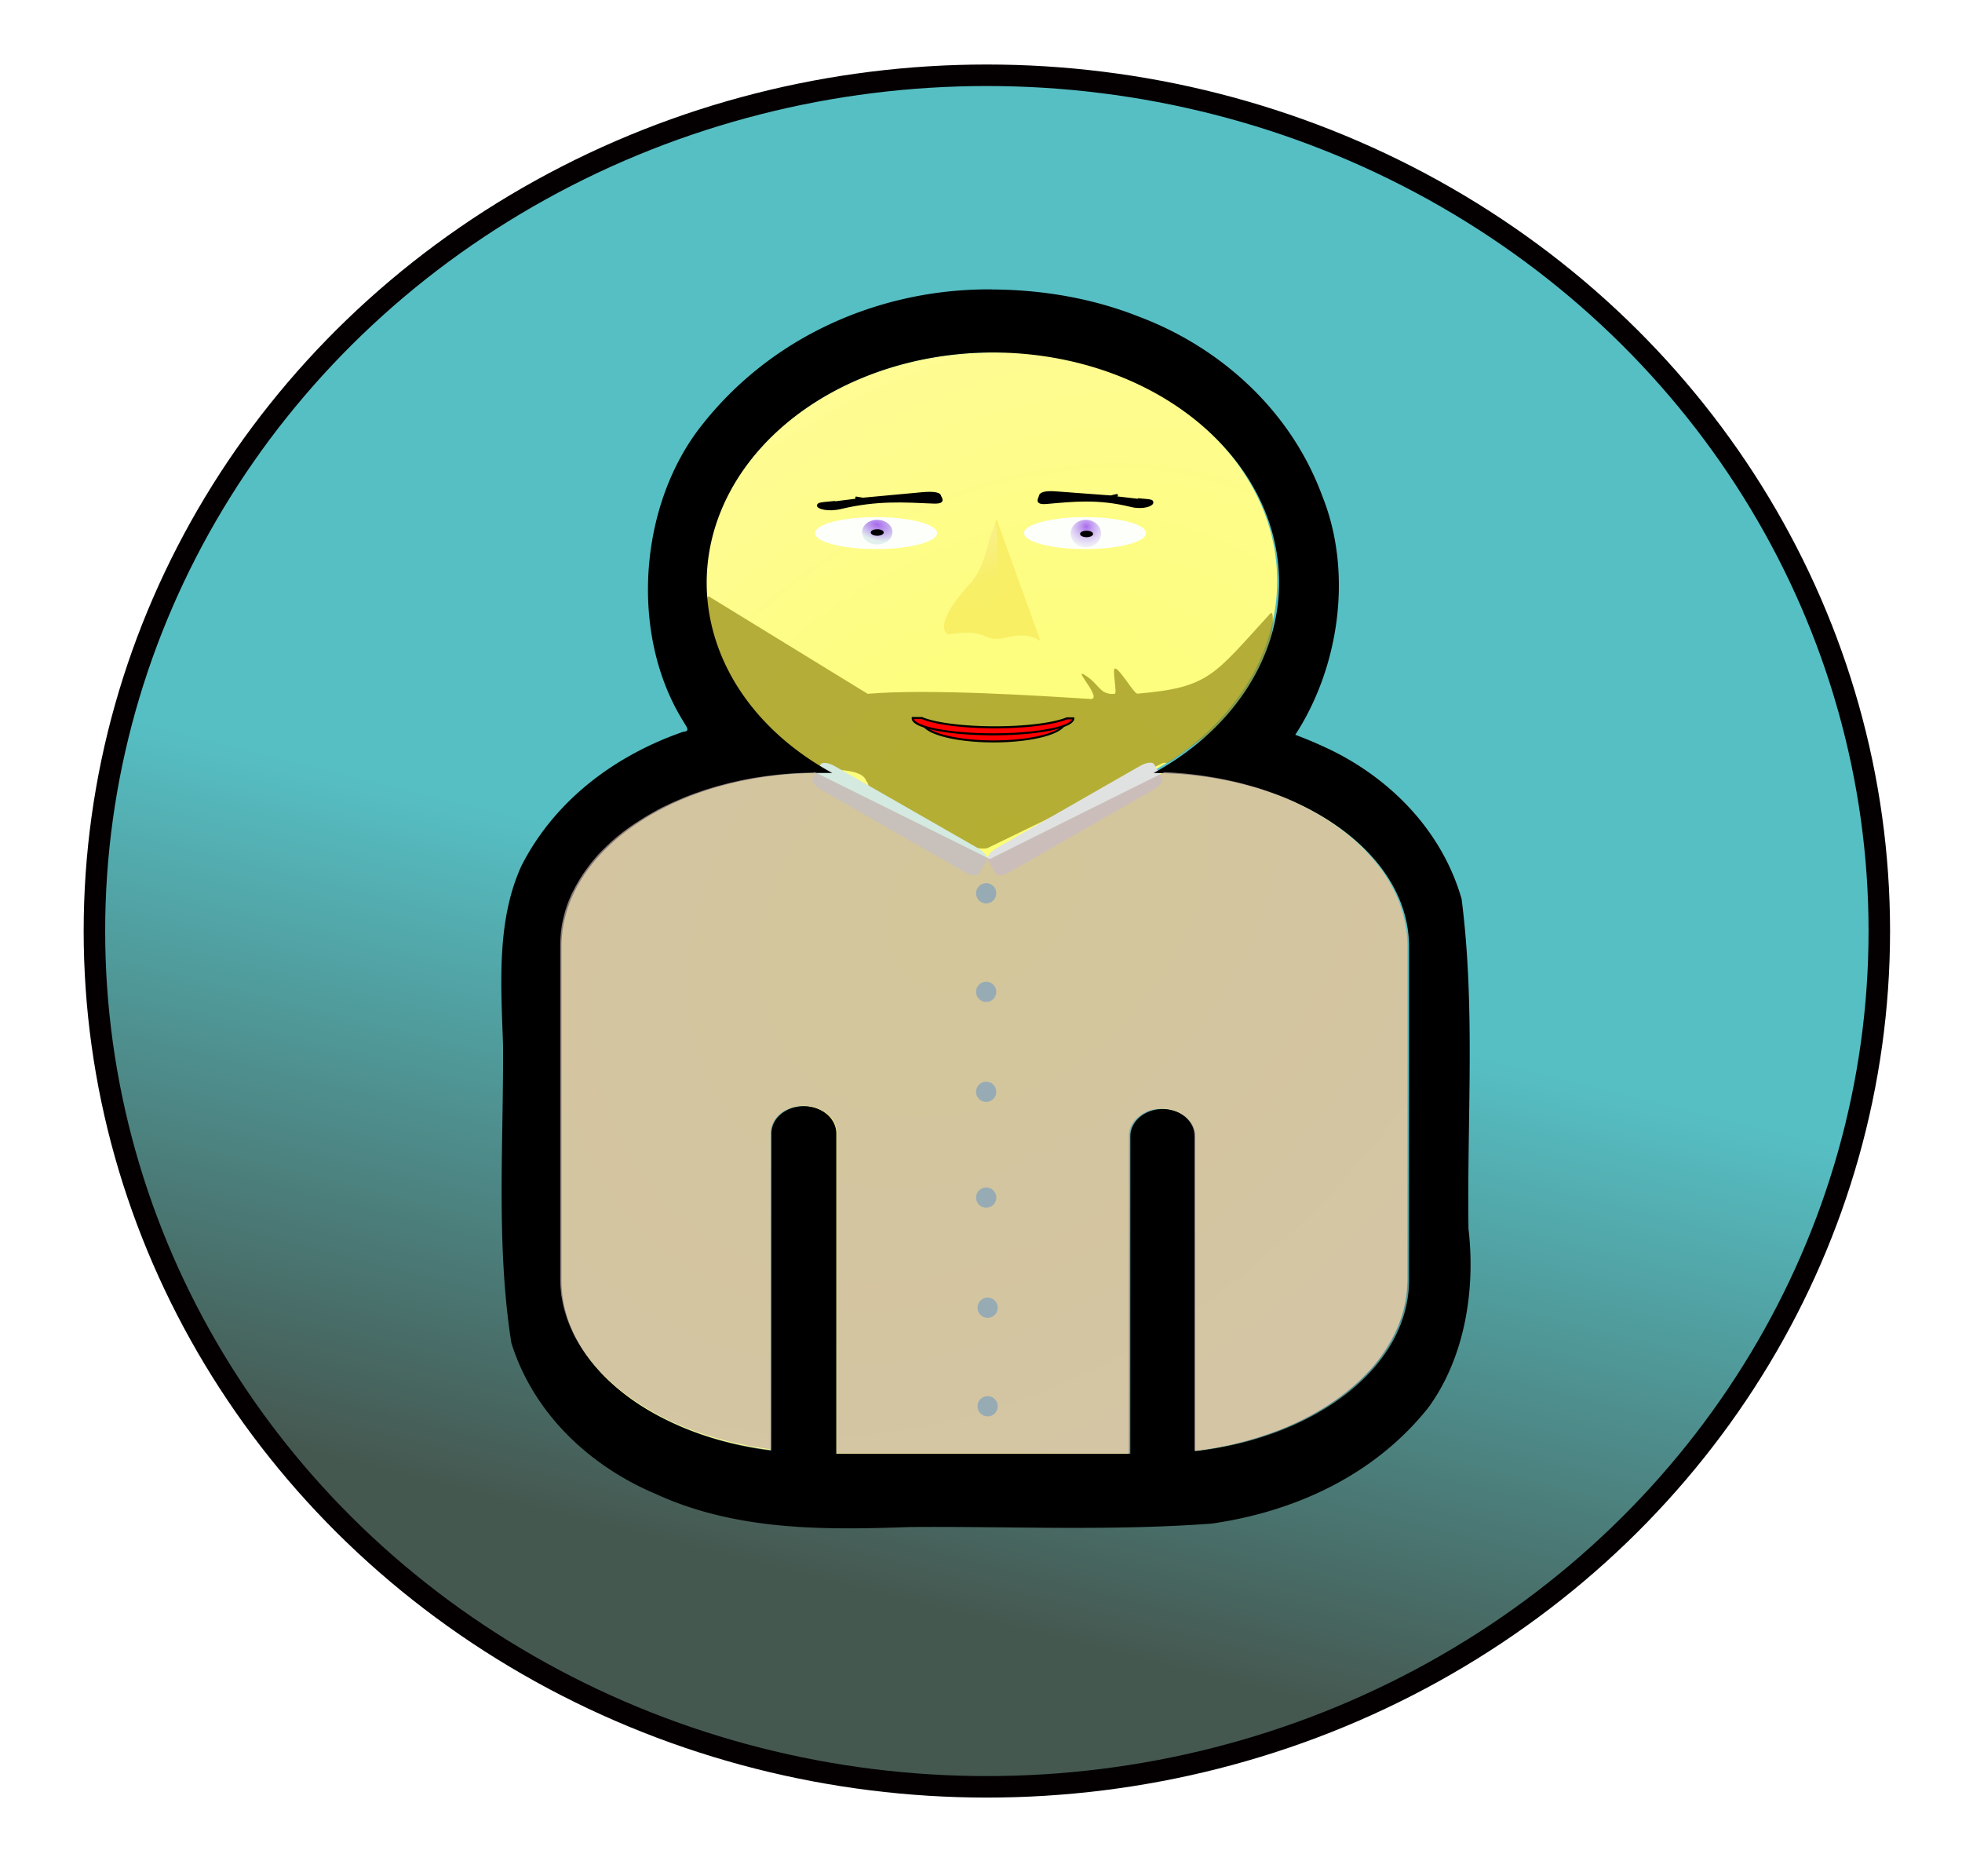
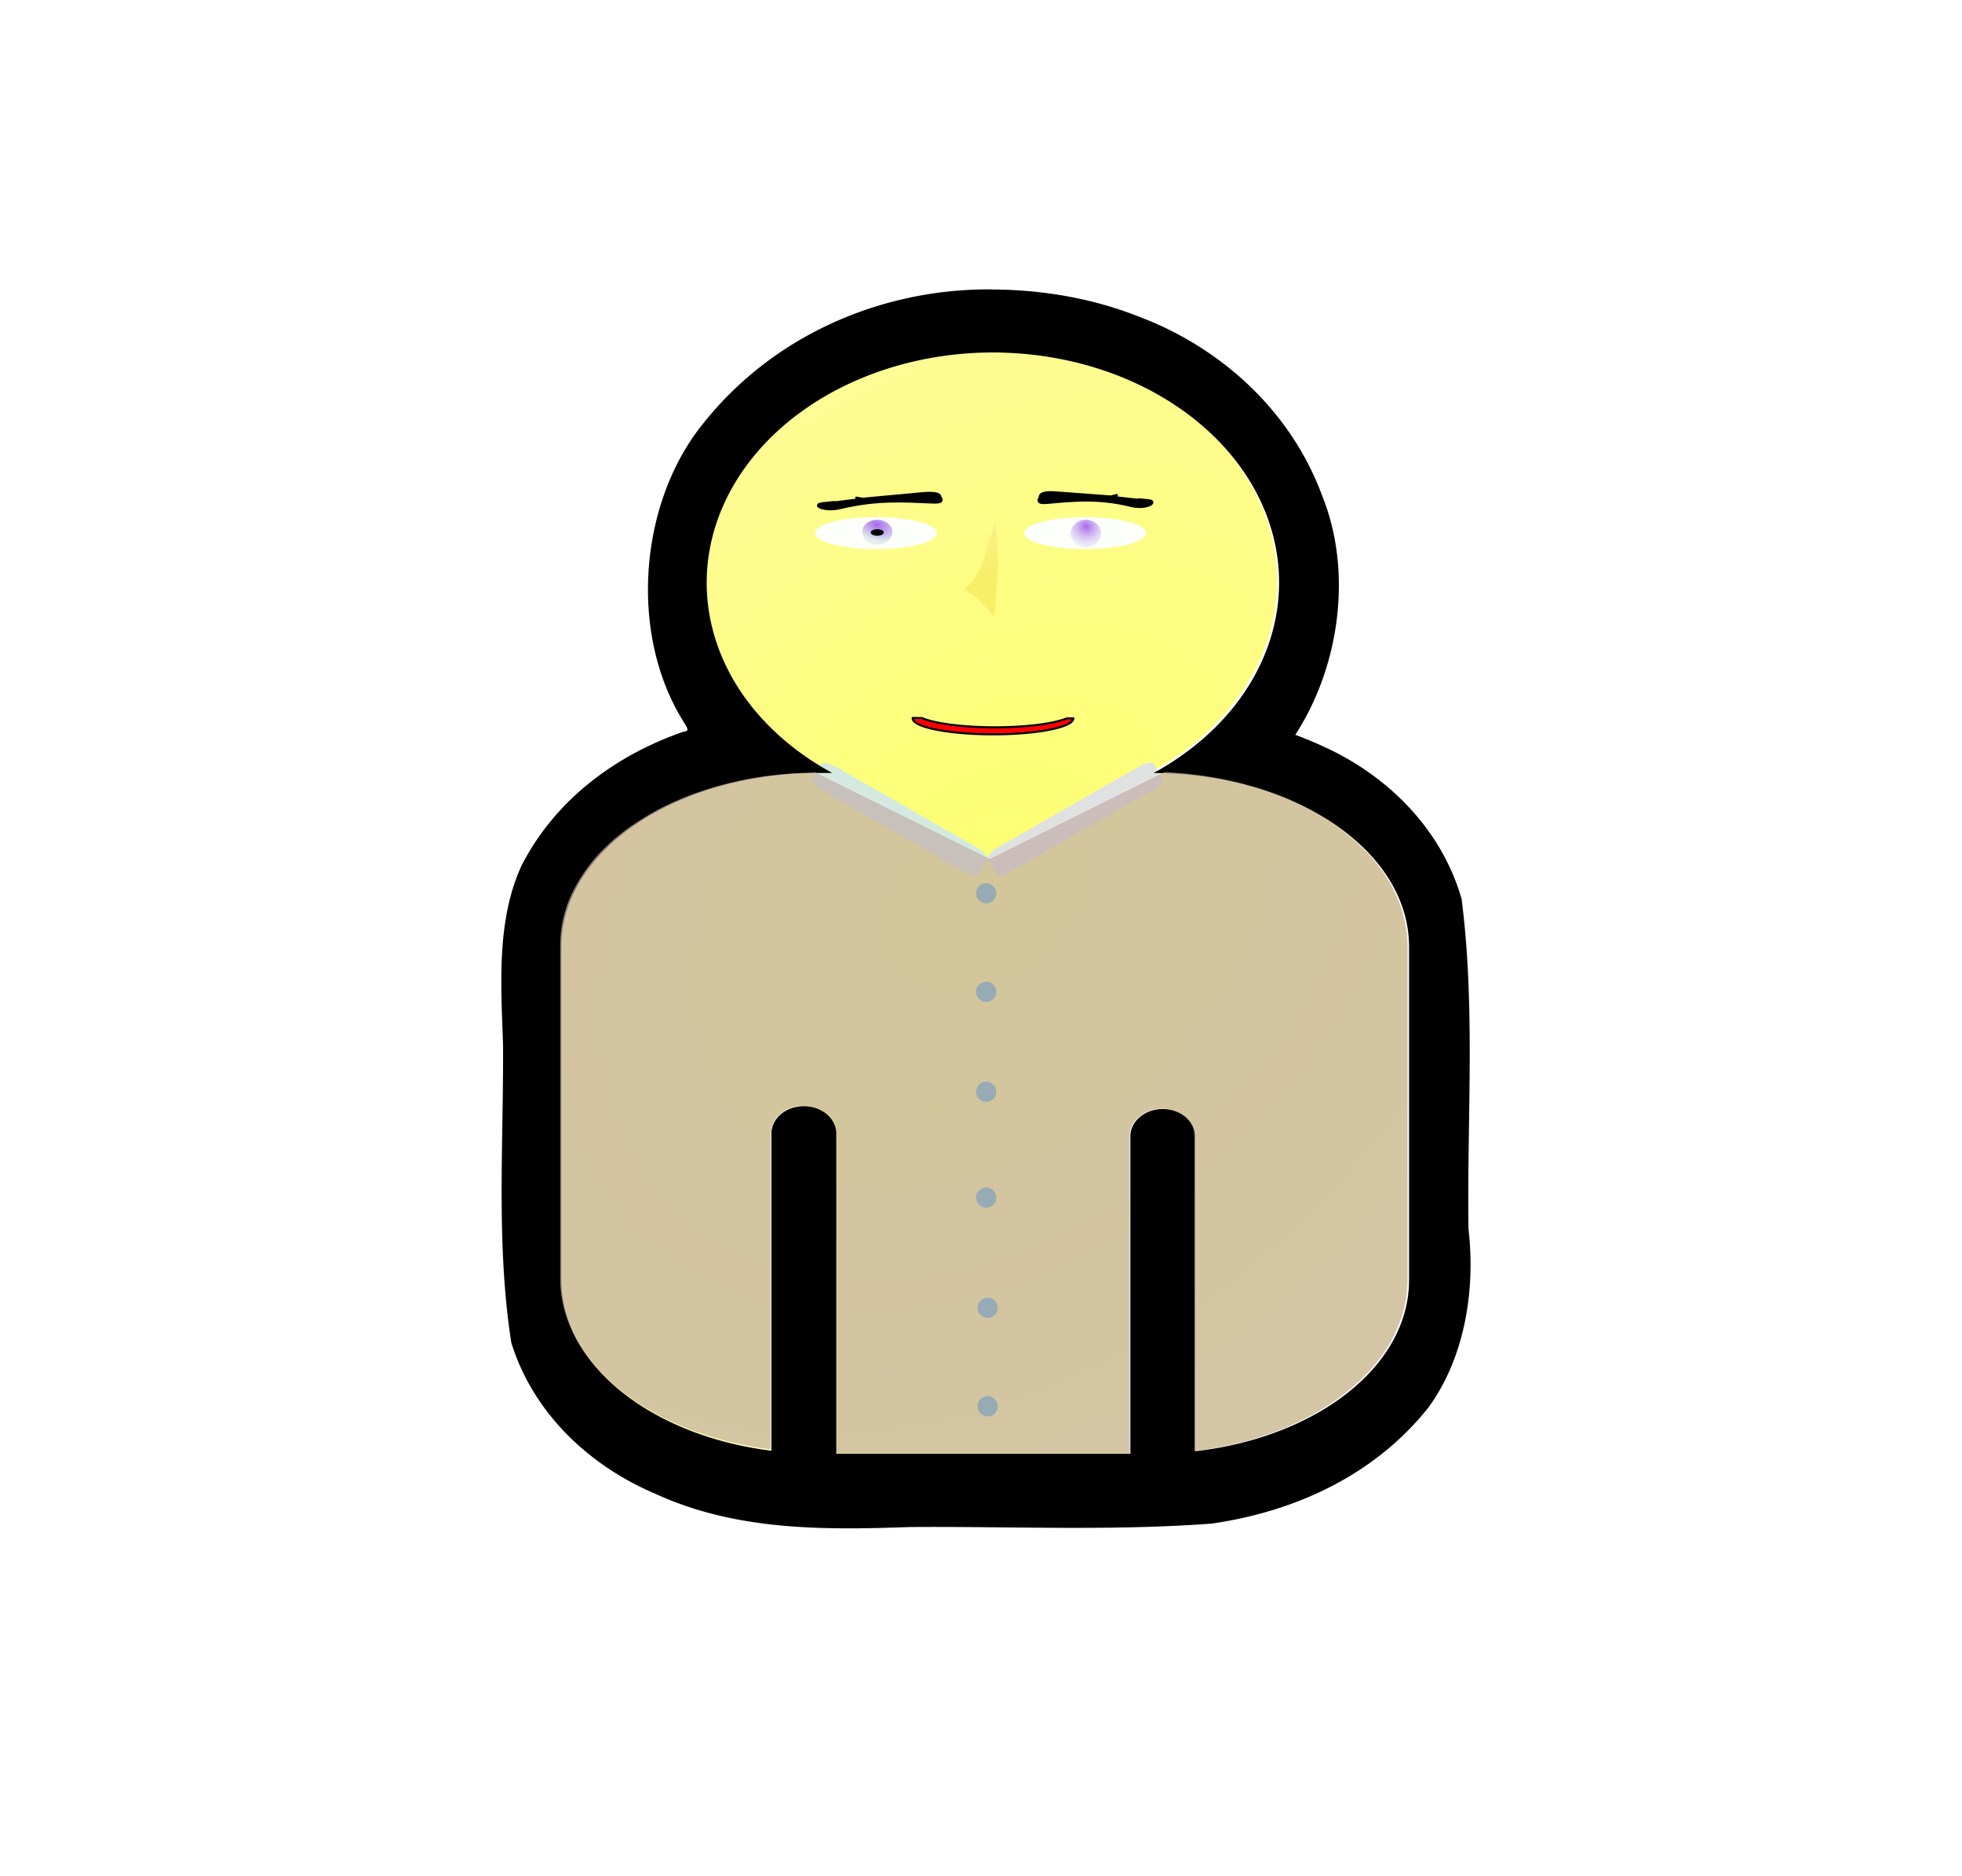
<svg xmlns="http://www.w3.org/2000/svg" xmlns:xlink="http://www.w3.org/1999/xlink" viewBox="0 0 967.32 924.8">
  <defs>
    <linearGradient id="f">
      <stop offset="0" stop-color="#f7ef65" />
      <stop offset="1" stop-color="#fcf1af" />
    </linearGradient>
    <linearGradient id="e">
      <stop offset="0" stop-color="#a86aed" />
      <stop offset="1" stop-color="#e2f0ed" stop-opacity="0" />
    </linearGradient>
    <linearGradient id="d">
      <stop offset="0" stop-color="#a86aed" />
      <stop offset="1" stop-color="#e2f0ed" />
    </linearGradient>
    <linearGradient id="c">
      <stop offset="0" stop-color="#fdff71" />
      <stop offset="1" stop-color="#fff6c8" />
    </linearGradient>
    <linearGradient id="b">
      <stop offset="0" stop-color="#d4c5c3" />
      <stop offset="1" stop-color="#d4e9df" />
    </linearGradient>
    <linearGradient id="g" x1="320" x2="400" y1="892.36" y2="572.36" gradientTransform="translate(4.0601628e-5,-7.087)" xlink:href="#a" gradientUnits="userSpaceOnUse" />
    <linearGradient id="a">
      <stop offset="0" stop-color="#455850" />
      <stop offset="1" stop-color="#56bfc4" />
    </linearGradient>
    <linearGradient id="j" x1="-472.34" x2="-410.27" y1="338.33" y2="186.94" xlink:href="#b" gradientUnits="userSpaceOnUse" gradientTransform="matrix(0.5,-0.863,-0.869,-0.5,-1.782,-3.075)" />
    <radialGradient id="h" cx="485.76" cy="572.74" r="208.94" xlink:href="#c" fx="485.76" fy="572.74" gradientTransform="matrix(3.035,-2.873,2.107,2.226,-2195.554,690.141)" gradientUnits="userSpaceOnUse" />
    <filter id="i" width="1.03" height="1.03" x="-.02" y="-.02" color-interpolation-filters="sRGB">
      <feGaussianBlur stdDeviation=".42" />
    </filter>
    <radialGradient id="k" cx="432.5" cy="389.86" r="8" xlink:href="#d" fx="432.5" fy="389.86" gradientUnits="userSpaceOnUse" gradientTransform="matrix(1.512,0.504,-0.313,0.937,-99.463,-197.116)" />
    <radialGradient id="l" cx="535.36" cy="390.58" r="7.5" xlink:href="#e" fx="535.36" fy="390.58" gradientTransform="matrix(1.856,0.652,-0.619,1.762,-216.289,-650.175)" gradientUnits="userSpaceOnUse" />
    <linearGradient id="m" x1="490" x2="475" y1="417.36" y2="367.36" xlink:href="#f" gradientUnits="userSpaceOnUse" gradientTransform="translate(0,-3.543)" />
  </defs>
  <g fill-rule="evenodd" transform="translate(0,-127.559)">
-     <ellipse cx="486.55" cy="586.51" fill="url(#g)" stroke="#040002" stroke-width="10.6" rx="440" ry="421.85" />
    <path fill="url(#h)" d="M494.7 301.4a141.18 113.5 0 0 0-14.1.14 141.18 113.5 0 0 0-14.02 1.28 141.18 113.5 0 0 0-13.8 2.4 141.18 113.5 0 0 0-13.4 3.5 141.18 113.5 0 0 0-12.94 4.55 141.18 113.5 0 0 0-8.4 3.67 141.18 113.5 0 0 0-11.8 6.22 141.18 113.5 0 0 0-10.95 7.14 141.18 113.5 0 0 0-10.1 8 141.18 113.5 0 0 0-9 8.74 141.18 113.5 0 0 0-7.9 9.43 141.18 113.5 0 0 0-6.7 10 141.18 113.5 0 0 0-5.4 10.5 141.18 113.5 0 0 0-4.1 10.88 141.18 113.5 0 0 0-2.6 11.15 141.18 113.5 0 0 0-1.3 11.3 141.18 113.5 0 0 0 .1 11.32 141.18 113.5 0 0 0 1.6 11.28 141.18 113.5 0 0 0 3 11.1 141.18 113.5 0 0 0 4.3 10.8 141.18 113.5 0 0 0 5.6 10.42l.8 1.28a141.18 113.5 0 0 0 0 .08 141.18 113.5 0 0 0 7.1 9.8 141.18 113.5 0 0 0 8.2 9.2 141.18 113.5 0 0 0 9.4 8.5 141.18 113.5 0 0 0 10.3 7.68 141.18 113.5 0 0 0 11.3 6.84h-6.3c-4.4 0-8.7.1-13 .4-4.3.3-8.5.7-12.7 1.3-4.2.5-8.2 1.2-12.2 2.1-4 .8-7.9 1.8-11.7 2.8s-7.5 2.2-11.1 3.6c-3.6 1.3-7.1 2.7-10.5 4.2-3.4 1.5-6.7 3.1-9.8 4.9-3.2 1.7-6.2 3.5-9 5.5-2.9 1.9-5.6 3.9-8.2 6-2.6 2.1-5.1 4.3-7.3 6.6-2.3 2.3-4.4 4.6-6.4 7-2 2.4-3.8 4.9-5.4 7.5-1.6 2.5-3.1 5.13-4.3 7.82-1.2 2.7-2.3 5.4-3.1 8.2-.9 2.8-1.5 5.64-1.9 8.52-.5 2.9-.7 5.8-.7 8.8v164.4c0 2.6.1 5.2.5 7.8.3 2.52.8 5.1 1.5 7.6s1.5 4.9 2.5 7.3c1 2.4 2.1 4.77 3.4 7.1 1.3 2.3 2.7 4.6 4.2 6.8 1.6 2.22 3.2 4.4 5.1 6.5 1.8 2.1 3.7 4.15 5.8 6.14 2.1 2 4.3 3.9 6.6 5.74 2.3 1.9 4.8 3.67 7.3 5.4 2.5 1.7 5.2 3.34 7.9 4.9 2.8 1.56 5.6 3.05 8.6 4.46 2.9 1.4 6 2.76 9.1 4 3.1 1.26 6.3 2.4 9.6 3.47s6.6 2.03 10.1 2.9c3.4.87 6.9 1.64 10.5 2.3 3.6.7 7.2 1.25 10.9 1.7V686.3c0-.93.1-1.84.3-2.73.2-.86.5-1.7.9-2.5s.9-1.6 1.4-2.3c.6-.7 1.2-1.4 1.9-2 .7-.6 1.5-1.17 2.4-1.65.8-.48 1.7-.9 2.7-1.24.9-.4 1.9-.6 3-.8 1-.2 2.1-.3 3.2-.3s2.2.1 3.2.26c1 .2 2 .46 3 .8s1.9.76 2.7 1.24c.8.5 1.6 1.05 2.3 1.66.7.6 1.4 1.27 1.9 2 .6.7 1.1 1.5 1.5 2.3.4.8.7 1.63.9 2.5.2.9.3 1.8.3 2.75v157.9h145V687.7c0-.93.1-1.84.3-2.73.2-.88.5-1.7.9-2.53.4-.9.9-1.6 1.5-2.3.6-.8 1.22-1.4 2-2 .7-.6 1.5-1.2 2.3-1.7.85-.5 1.76-.9 2.7-1.3.94-.34 1.94-.6 3-.8 1-.16 2.1-.26 3.2-.26s2.2.1 3.27.28c1 .2 2 .44 3 .8s1.84.74 2.7 1.22c.84.5 1.6 1.06 2.35 1.67.8.6 1.4 1.27 2 2 .6.7 1.1 1.47 1.5 2.3.4.8.7 1.63 1 2.5.2.9.3 1.8.3 2.74v155.2c3.74-.4 7.4-1 11.06-1.6 3.64-.7 7.2-1.4 10.7-2.3 3.5-.9 6.9-1.8 10.25-2.9 3.3-1.1 6.6-2.2 9.74-3.4s6.3-2.6 9.27-4c3-1.4 5.9-2.9 8.7-4.5 2.8-1.6 5.5-3.2 8.1-5 2.6-1.7 5-3.5 7.4-5.4 2.33-1.9 4.6-3.8 6.7-5.8 2.1-2 4.1-4.1 6-6.2 1.8-2.1 3.6-4.3 5.1-6.6 1.6-2.3 3-4.6 4.3-6.9 1.3-2.4 2.5-4.8 3.5-7.2 1-2.4 1.8-4.9 2.5-7.4.6-2.5 1.2-5.1 1.5-7.7.3-2.6.5-5.2.5-7.8v-164c0-3-.2-5.9-.7-8.8-.4-2.9-1-5.7-1.9-8.5-.8-2.8-1.8-5.6-3.05-8.2-1.2-2.7-2.6-5.3-4.2-7.9-1.6-2.6-3.4-5.1-5.3-7.5-2-2.4-4.1-4.8-6.3-7.1-2.3-2.3-4.7-4.5-7.3-6.6-2.56-2.1-5.3-4.2-8.1-6.1-2.86-2-5.8-3.8-8.95-5.5-3.1-1.8-6.3-3.4-9.7-5-3.37-1.5-6.8-3-10.4-4.3-3.57-1.3-7.25-2.5-11-3.6-3.8-1.1-7.66-2.1-11.6-2.9-3.96-.9-8-1.6-12.1-2.2-4.1-.6-8.3-1.1-12.55-1.4-4.2-.3-8.5-.5-12.9-.5a141.18 113.5 0 0 0 4.5-2.6 141.18 113.5 0 0 0 11-7.1 141.18 113.5 0 0 0 10-8.1 141.18 113.5 0 0 0 8.9-8.8 141.18 113.5 0 0 0 7.8-9.5 141.18 113.5 0 0 0 6.6-10.1 141.18 113.5 0 0 0 5.3-10.5 141.18 113.5 0 0 0 3.9-10.9 141.18 113.5 0 0 0 2.6-11.1 141.18 113.5 0 0 0 1.2-11.3 141.18 113.5 0 0 0-.2-11.4 141.18 113.5 0 0 0-1.6-11.3 141.18 113.5 0 0 0-3-11.1 141.18 113.5 0 0 0-4.4-10.8 141.18 113.5 0 0 0-5.7-10.4 141.18 113.5 0 0 0-4.53-6.8 141.18 113.5 0 0 0-7.8-9.5 141.18 113.5 0 0 0-8.9-8.8 141.18 113.5 0 0 0-10-8 141.18 113.5 0 0 0-10.9-7.2 141.18 113.5 0 0 0-11.8-6.3 141.18 113.5 0 0 0-12.5-5.3 141.18 113.5 0 0 0-13.1-4.3 141.18 113.5 0 0 0-13.5-3.25 141.18 113.5 0 0 0-13.9-2.1 141.18 113.5 0 0 0-14-1z" style="isolation:auto;mix-blend-mode:normal" color="#000" overflow="visible" solid-color="#000000" />
-     <path fill="#948a17" fill-opacity=".69" d="M-256.18 77.6c2.53-1.05 1.56-4.65 2.77-6.35 2.8-4.04 5.8-7.22 9.3-11.2 2.2-2.58 19.2-8.64 18.1-7.13l-15.9 21.88c.8 7.32-.6 21.03-1.1 26.45-.2 1.6 4.9-2.93 4-1.6-1.5 2.2-3.4 2.53-3.2 4.32 0 .35 4.1-1.18 4.1-.8 0 .57-4.1 3.05-4.1 3.48.9 8.33 2.9 8.4 12.8 13.03 1.5.7-12.9 2.13-15 .38l-7.9-6.5c-2.1-1.74-.5-.88-1.5-2.05L-267 94.1c-.92-1.18 3.95-13.55 10.84-16.44z" transform="matrix(0.854,-3.05,4.184,-0.031,321.398,-265.941)" style="isolation:auto;mix-blend-mode:normal" color="#000" overflow="visible" solid-color="#000000" filter="url(#i)" />
    <circle cx="486.21" cy="567.9" r="5" fill="#2ea3ca" />
    <circle cx="486.21" cy="616.48" r="5" fill="#2ea3ca" />
    <circle cx="486.21" cy="665.76" r="5" fill="#2ea3ca" />
    <circle cx="486.21" cy="717.9" r="5" fill="#2ea3ca" />
    <circle cx="486.93" cy="772.19" r="5" fill="#2ea3ca" />
    <circle cx="486.93" cy="820.76" r="5" fill="#2ea3ca" />
    <rect width="94.56" height="13.46" x="143.42" y="-731.29" fill="#e0e2e1" rx="6.4" ry="2.73" transform="matrix(0.868,-0.497,-0.503,-0.864,0,0)" color="#000" overflow="visible" solid-color="#000000" style="isolation:auto;mix-blend-mode:normal" />
    <rect width="94.56" height="13.46" x="603.3" y="234.01" fill="url(#j)" rx="6.4" transform="matrix(0.868,0.497,-0.503,0.864,0,0)" style="isolation:auto;mix-blend-mode:normal" color="#000" overflow="visible" solid-color="#000000" ry="2.73" />
    <ellipse cx="431.92" cy="390.34" fill="#fdfffb" rx="30.1" ry="7.88" />
    <ellipse cx="534.95" cy="390.34" fill="#fdfffb" ry="7.88" rx="30.1" />
-     <path fill="red" stroke="#000" d="M454.85 483.2a35.1 9.62 0 0 0 17.08 8.48 35.1 9.62 0 0 0 35.33.1 35.1 9.62 0 0 0 17.77-8.35h-2.8a35.1 9.62 0 0 1-14.2 4.15 35.1 9.62 0 0 1-35.3-.1 35.1 9.62 0 0 1-13.9-4.24l-3.98-.03z" />
    <path fill="red" stroke="#000" d="M450 481.48a39.6 7.87 0 0 0 19.28 6.94 39.6 7.87 0 0 0 39.84.1 39.6 7.87 0 0 0 20.06-6.86H526a39.6 7.87 0 0 1-16 3.4 39.6 7.87 0 0 1-39.83-.1 39.6 7.87 0 0 1-15.66-3.46l-4.5-.02z" />
-     <path fill="#f0db3b" fill-opacity=".85" d="M491.3 383.3c-2.9 9-6.74 25.47-11.37 30.28-17.13 17.76-16.2 25.9-11.9 26.7 19.1-3.25 16.32 4.02 27.15 1.8 11.33-3 15.34.07 17.78 1.43" opacity=".47" />
    <path d="M488.7 270.2c-1.62 0-3.26 0-4.9.04-51.12.96-103.53 23-138.22 67.48-30.42 38.8-35.46 102.22-8.8 145.24 1.2 2.3 4.04 5.12.13 5.3-31.8 11-62.6 32.36-79.8 66.04-12.4 27.04-10.1 58.7-9.1 88.2.3 48.98-3.5 98.56 4.1 147.04 11.4 36.33 40.4 61.46 71 74.36 39.7 18.3 83.2 17.9 125.2 16.4 49.7-.4 99.5 2 149.1-1.7 39.3-5.64 79.2-22.7 106.6-56.92 17.8-24.08 23.6-57.47 20-88.3-.8-54.18 3.5-108.85-3.4-162.68-10.4-36.13-38.4-61.8-68.3-75.23-4.5-2.08-9.1-3.98-13.7-5.7 21.5-33 28.6-79.66 13.3-117.72-16.1-43.7-52-74-90.4-88.4-23.2-9.2-47.9-13.26-72.4-13.4zm6 31.2a141.18 113.5 0 0 1 120.92 62.38 141.18 113.5 0 0 1-46.86 144.82c69.88.4 125.94 38.43 125.94 85.6v164.37c0 42.44-45.4 77.47-105.4 84.36V687.75c0-7.48-7.15-13.5-16-13.5-8.88 0-16 6.02-16 13.5v156.42H412.34V686.34c0-7.48-7.14-13.5-16-13.5-8.87 0-16 6.02-16 13.5V842.7c-59.07-7.4-103.53-42.14-103.53-84.13V594.2c0-47.44 56.7-85.62 127.1-85.62h6.4a141.18 113.5 0 0 1-46.4-42.08l-.8-1.28a141.18 113.5 0 0 1 63.4-151.95 141.18 113.5 0 0 1 68.3-11.88z" />
    <path fill="#c2aeab" fill-opacity=".71" d="M401.18 508.43c-3.78.03-7.53.17-11.22.42-4.28.3-8.5.73-12.65 1.3-4.1.56-8.2 1.27-12.1 2.1-4 .83-7.9 1.8-11.7 2.87-3.8 1.08-7.5 2.28-11.1 3.6-3.6 1.3-7.1 2.74-10.5 4.27-3.3 1.5-6.6 3.1-9.7 4.9-3.1 1.7-6.1 3.6-9 5.5-2.9 1.9-5.6 3.9-8.2 6-2.6 2.1-5 4.3-7.3 6.6-2.3 2.2-4.4 4.6-6.3 7-1.9 2.4-3.7 4.9-5.3 7.5-1.6 2.5-3 5.2-4.3 7.8-1.2 2.7-2.3 5.4-3.1 8.2-.8 2.8-1.5 5.6-1.9 8.5-.4 2.9-.6 5.8-.6 8.8v164.4c0 2.6.2 5.2.5 7.7.4 2.5.9 5.1 1.6 7.6.7 2.5 1.5 4.9 2.5 7.3 1 2.4 2.1 4.8 3.4 7.1 1.3 2.3 2.7 4.6 4.3 6.8 1.6 2.2 3.3 4.4 5.1 6.5 1.8 2.1 3.8 4.1 5.9 6.1 2.1 2 4.3 3.9 6.6 5.8 2.3 1.8 4.8 3.6 7.3 5.3 2.6 1.7 5.2 3.3 7.9 4.9 2.8 1.6 5.6 3.1 8.6 4.5s6 2.7 9.1 3.9c3.1 1.2 6.4 2.4 9.6 3.4 3.3 1 6.7 2 10.1 2.9 3.5.8 7 1.6 10.5 2.3 3.6.7 7.2 1.2 10.9 1.7V686c0-.93.1-1.85.4-2.73.2-.86.5-1.7.9-2.5s.9-1.58 1.5-2.3c.6-.7 1.2-1.4 2-2 .7-.6 1.5-1.16 2.4-1.64.9-.5 1.8-.9 2.7-1.2 1-.3 2-.6 3-.8 1.1-.1 2.2-.2 3.3-.2 1.1 0 2.2.1 3.3.3 1.1.2 2.1.5 3 .8 1 .4 1.9.8 2.8 1.3.9.5 1.7 1 2.4 1.66.7.6 1.4 1.3 2 2 .6.7 1.1 1.5 1.5 2.3.4.8.7 1.6.9 2.5.2.9.3 1.8.3 2.7V844H557V687.58c0-.93.1-1.85.3-2.73.2-.88.53-1.73.93-2.53.4-.8.9-1.58 1.5-2.3.57-.72 1.2-1.38 1.9-2 .78-.6 1.5-1.16 2.4-1.64.86-.48 1.77-.9 2.7-1.24 1-.34 2-.6 3-.8 1.08-.16 2.16-.26 3.27-.26 1.1 0 2.2.1 3.24.27 1.05.18 2.05.45 3 .8.97.33 1.88.75 2.7 1.23.8.48 1.6 1.04 2.35 1.65.7.6 1.3 1.27 1.9 2 .6.7 1 1.48 1.5 2.3.4.8.7 1.64.9 2.52.2.88.3 1.8.3 2.73v155.18c3.7-.43 7.4-.97 11-1.62 3.6-.64 7.2-1.4 10.7-2.24 3.5-.85 6.9-1.8 10.2-2.85 3.3-1.04 6.6-2.18 9.8-3.4 3.1-1.24 6.2-2.56 9.2-3.96 3-1.5 5.9-2.9 8.7-4.5 2.7-1.6 5.4-3.2 8-5 2.6-1.8 5.1-3.6 7.4-5.4 2.4-1.9 4.6-3.8 6.7-5.8s4.1-4.1 6-6.2c1.8-2.2 3.6-4.3 5.2-6.6s3-4.6 4.3-6.9c1.3-2.4 2.4-4.8 3.4-7.2.9-2.5 1.8-4.9 2.5-7.5.6-2.5 1.2-5.1 1.5-7.7.3-2.6.5-5.2.5-7.9V594c0-2.95-.2-5.86-.7-8.73-.4-2.9-1.1-5.7-1.9-8.5-.8-2.77-1.9-5.5-3.1-8.17-1.2-2.67-2.6-5.28-4.2-7.83-1.6-2.54-3.3-5.03-5.3-7.45-1.9-2.42-4-4.76-6.3-7.03-2.3-2.3-4.7-4.5-7.2-6.6-2.6-2.1-5.3-4.2-8.1-6.1-2.9-2-5.9-3.8-9-5.6-3.1-1.8-6.3-3.4-9.7-5-3.3-1.6-6.8-3-10.37-4.3-3.6-1.3-7.27-2.6-11-3.6-3.8-1.1-7.67-2.1-11.6-2.9-3.98-.9-8-1.6-12.1-2.2-4.1-.6-8.3-1.1-12.57-1.4-2.2-.2-4.5-.3-6.8-.4L488 551l-86.5-42.9z" style="isolation:auto;mix-blend-mode:normal" color="#000" overflow="visible" solid-color="#000000" />
    <ellipse cx="432.5" cy="389.86" fill="url(#k)" rx="7.5" ry="6.07" />
    <ellipse cx="535.36" cy="390.58" fill="url(#l)" rx="7.5" ry="6.79" />
    <ellipse cx="432.5" cy="390.04" rx="3.21" ry="1.61" />
-     <ellipse cx="535.71" cy="390.76" ry="1.61" rx="3.21" />
    <path stroke="#000" d="M410.52 375.33l13.03-1.64-1.72-.9 3.6.6 29.18-2.7c6.5-.6 8.7.3 8.9 1.4.2 1 2.9 3.5-3.6 3.2-13.9-.6-27.5-1.6-45.4 2.7-6.3 1.5-11.1-.1-11.2-1.1-.1-1.1.9-1.2 7.4-1.8zm150.84-1.36l-12-1.38 1.6-1.1-3.32.8-26.82-2c-5.95-.5-7.98.6-8.12 1.8-.13 1.1-2.67 3.9 3.27 3.4 12.83-1.1 25.38-2.6 41.74 1.5 5.8 1.4 10.3-.4 10.4-1.6.2-1.2-.8-1.2-6.7-1.7z" style="isolation:auto;mix-blend-mode:normal" color="#000" overflow="visible" solid-color="#000000" />
    <path fill="url(#m)" d="M491.07 384.86l1.07 21.43-1.96 25.3c-8.92-11.1-11.92-11.6-14.64-13.4 11.1-10.7 9.9-21 15.53-33.4z" style="isolation:auto;mix-blend-mode:normal" color="#000" overflow="visible" solid-color="#000000" />
  </g>
</svg>